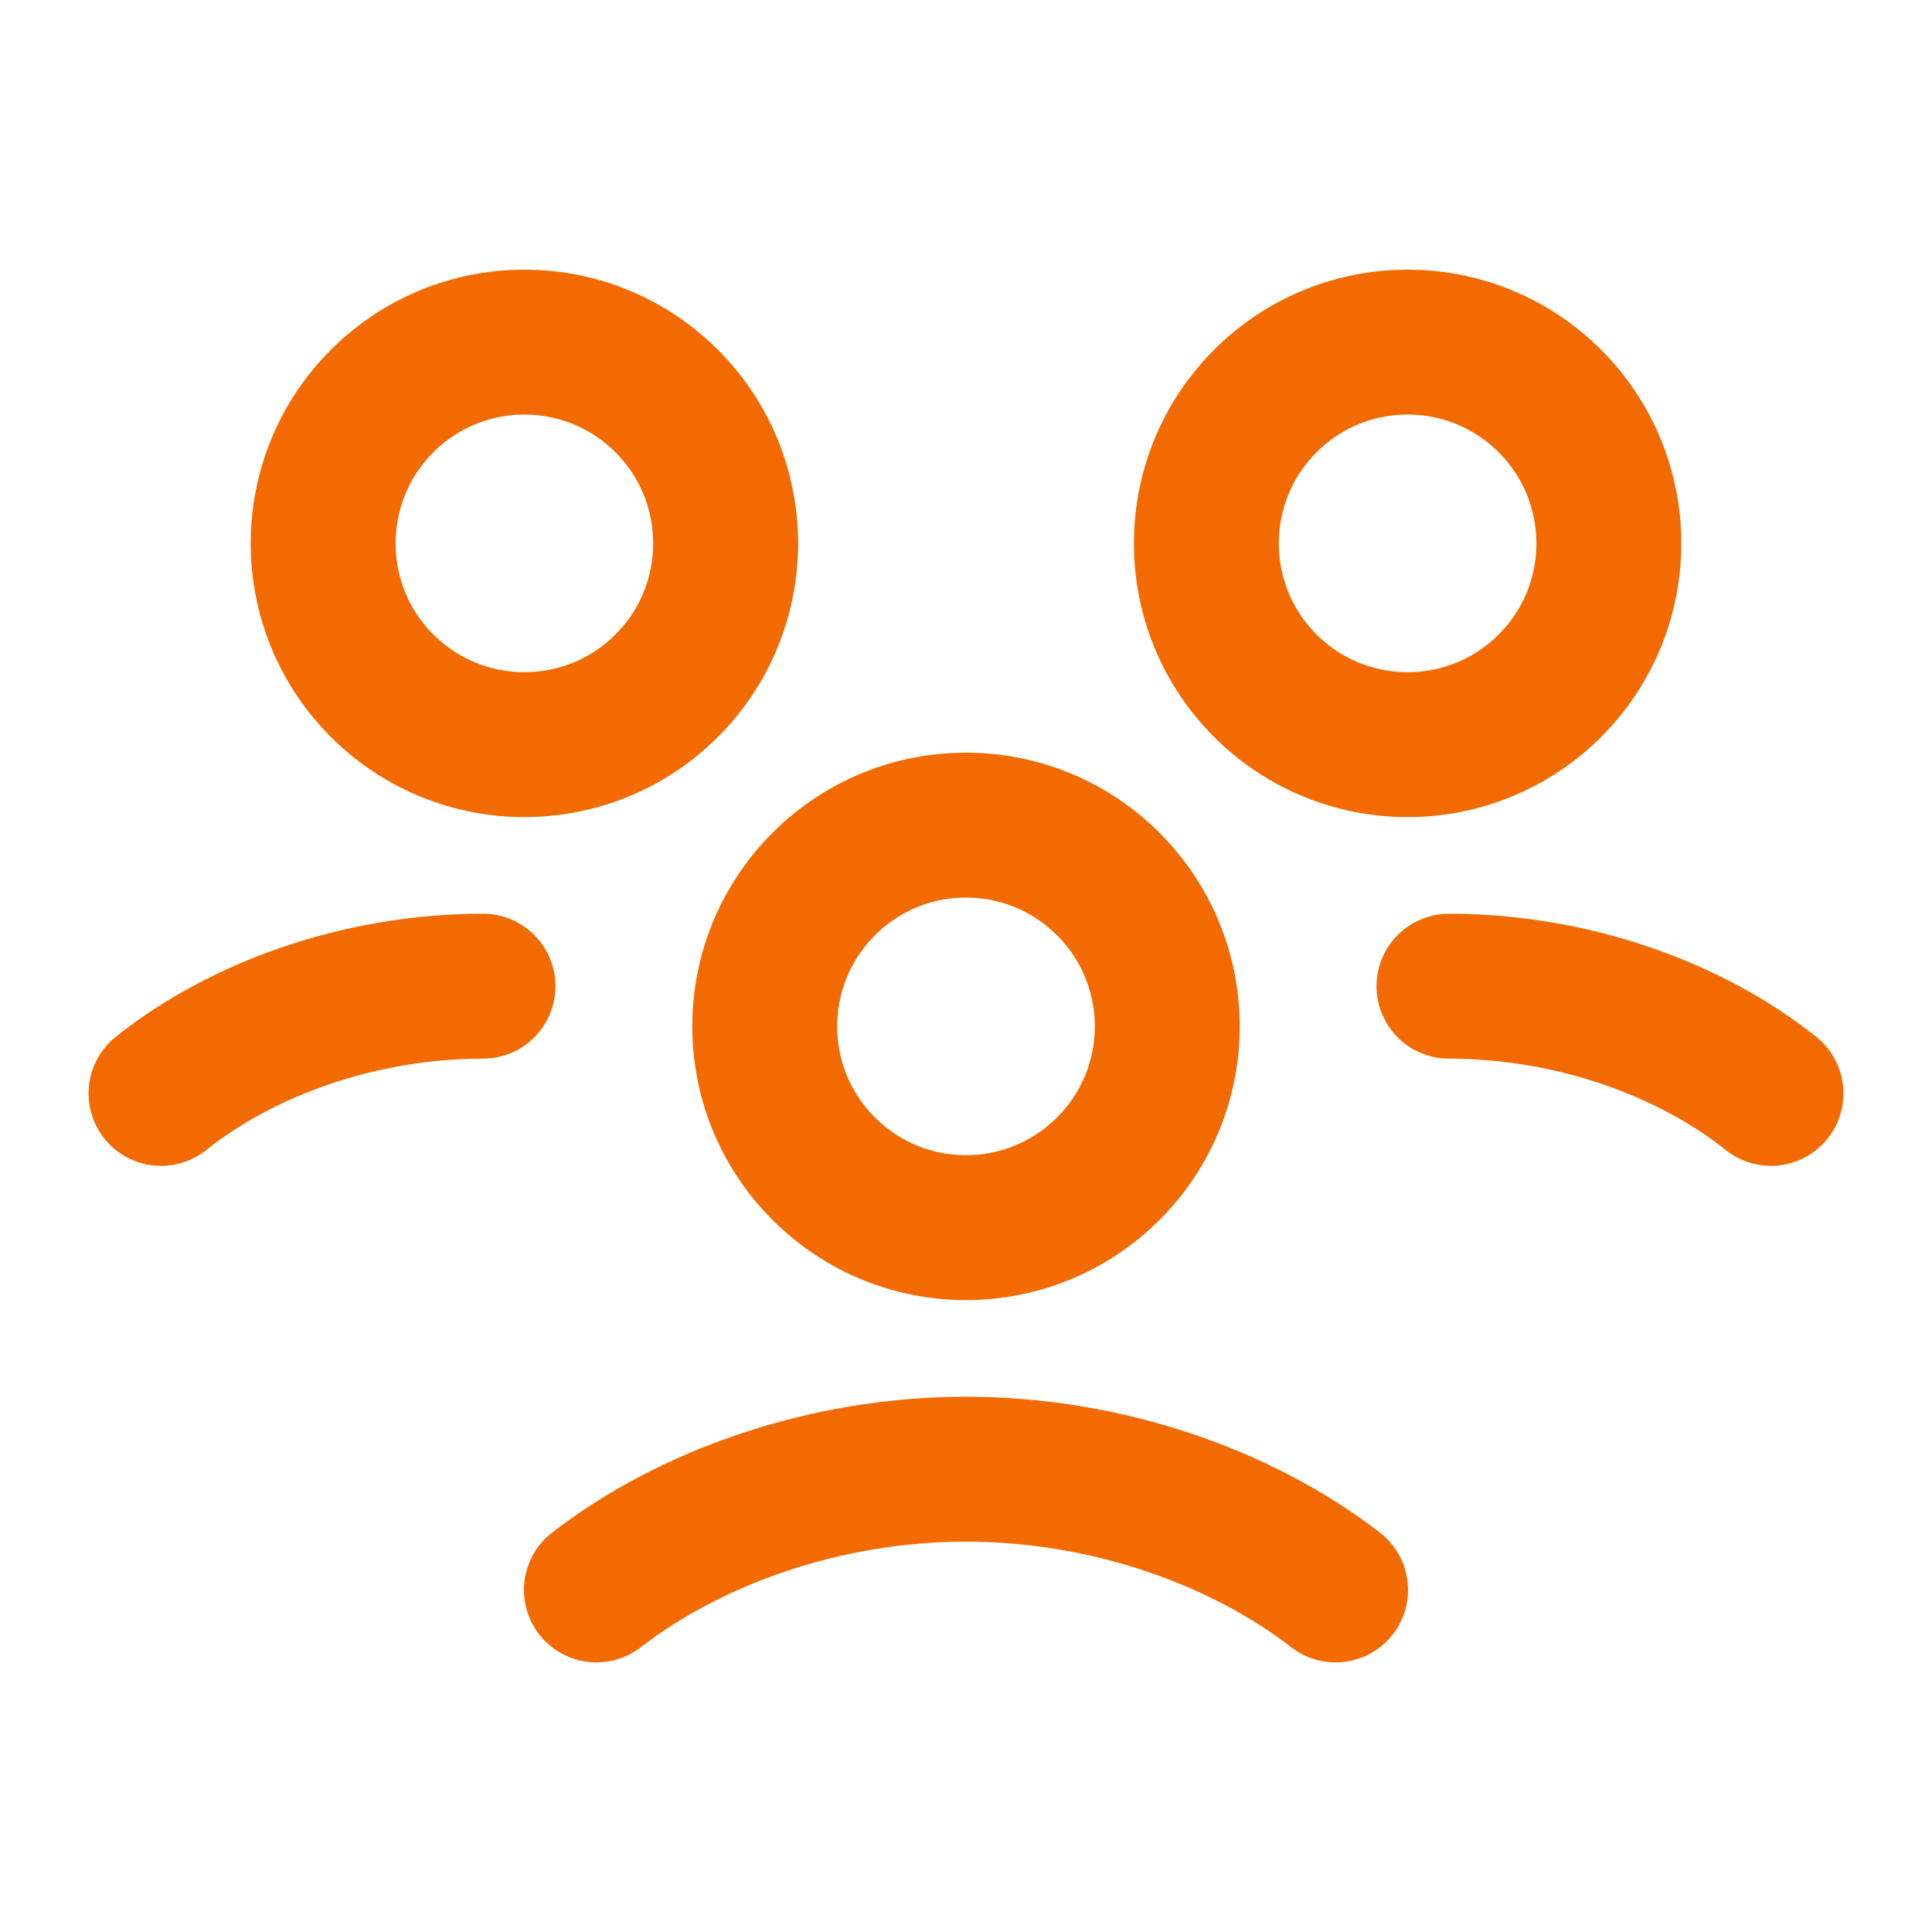
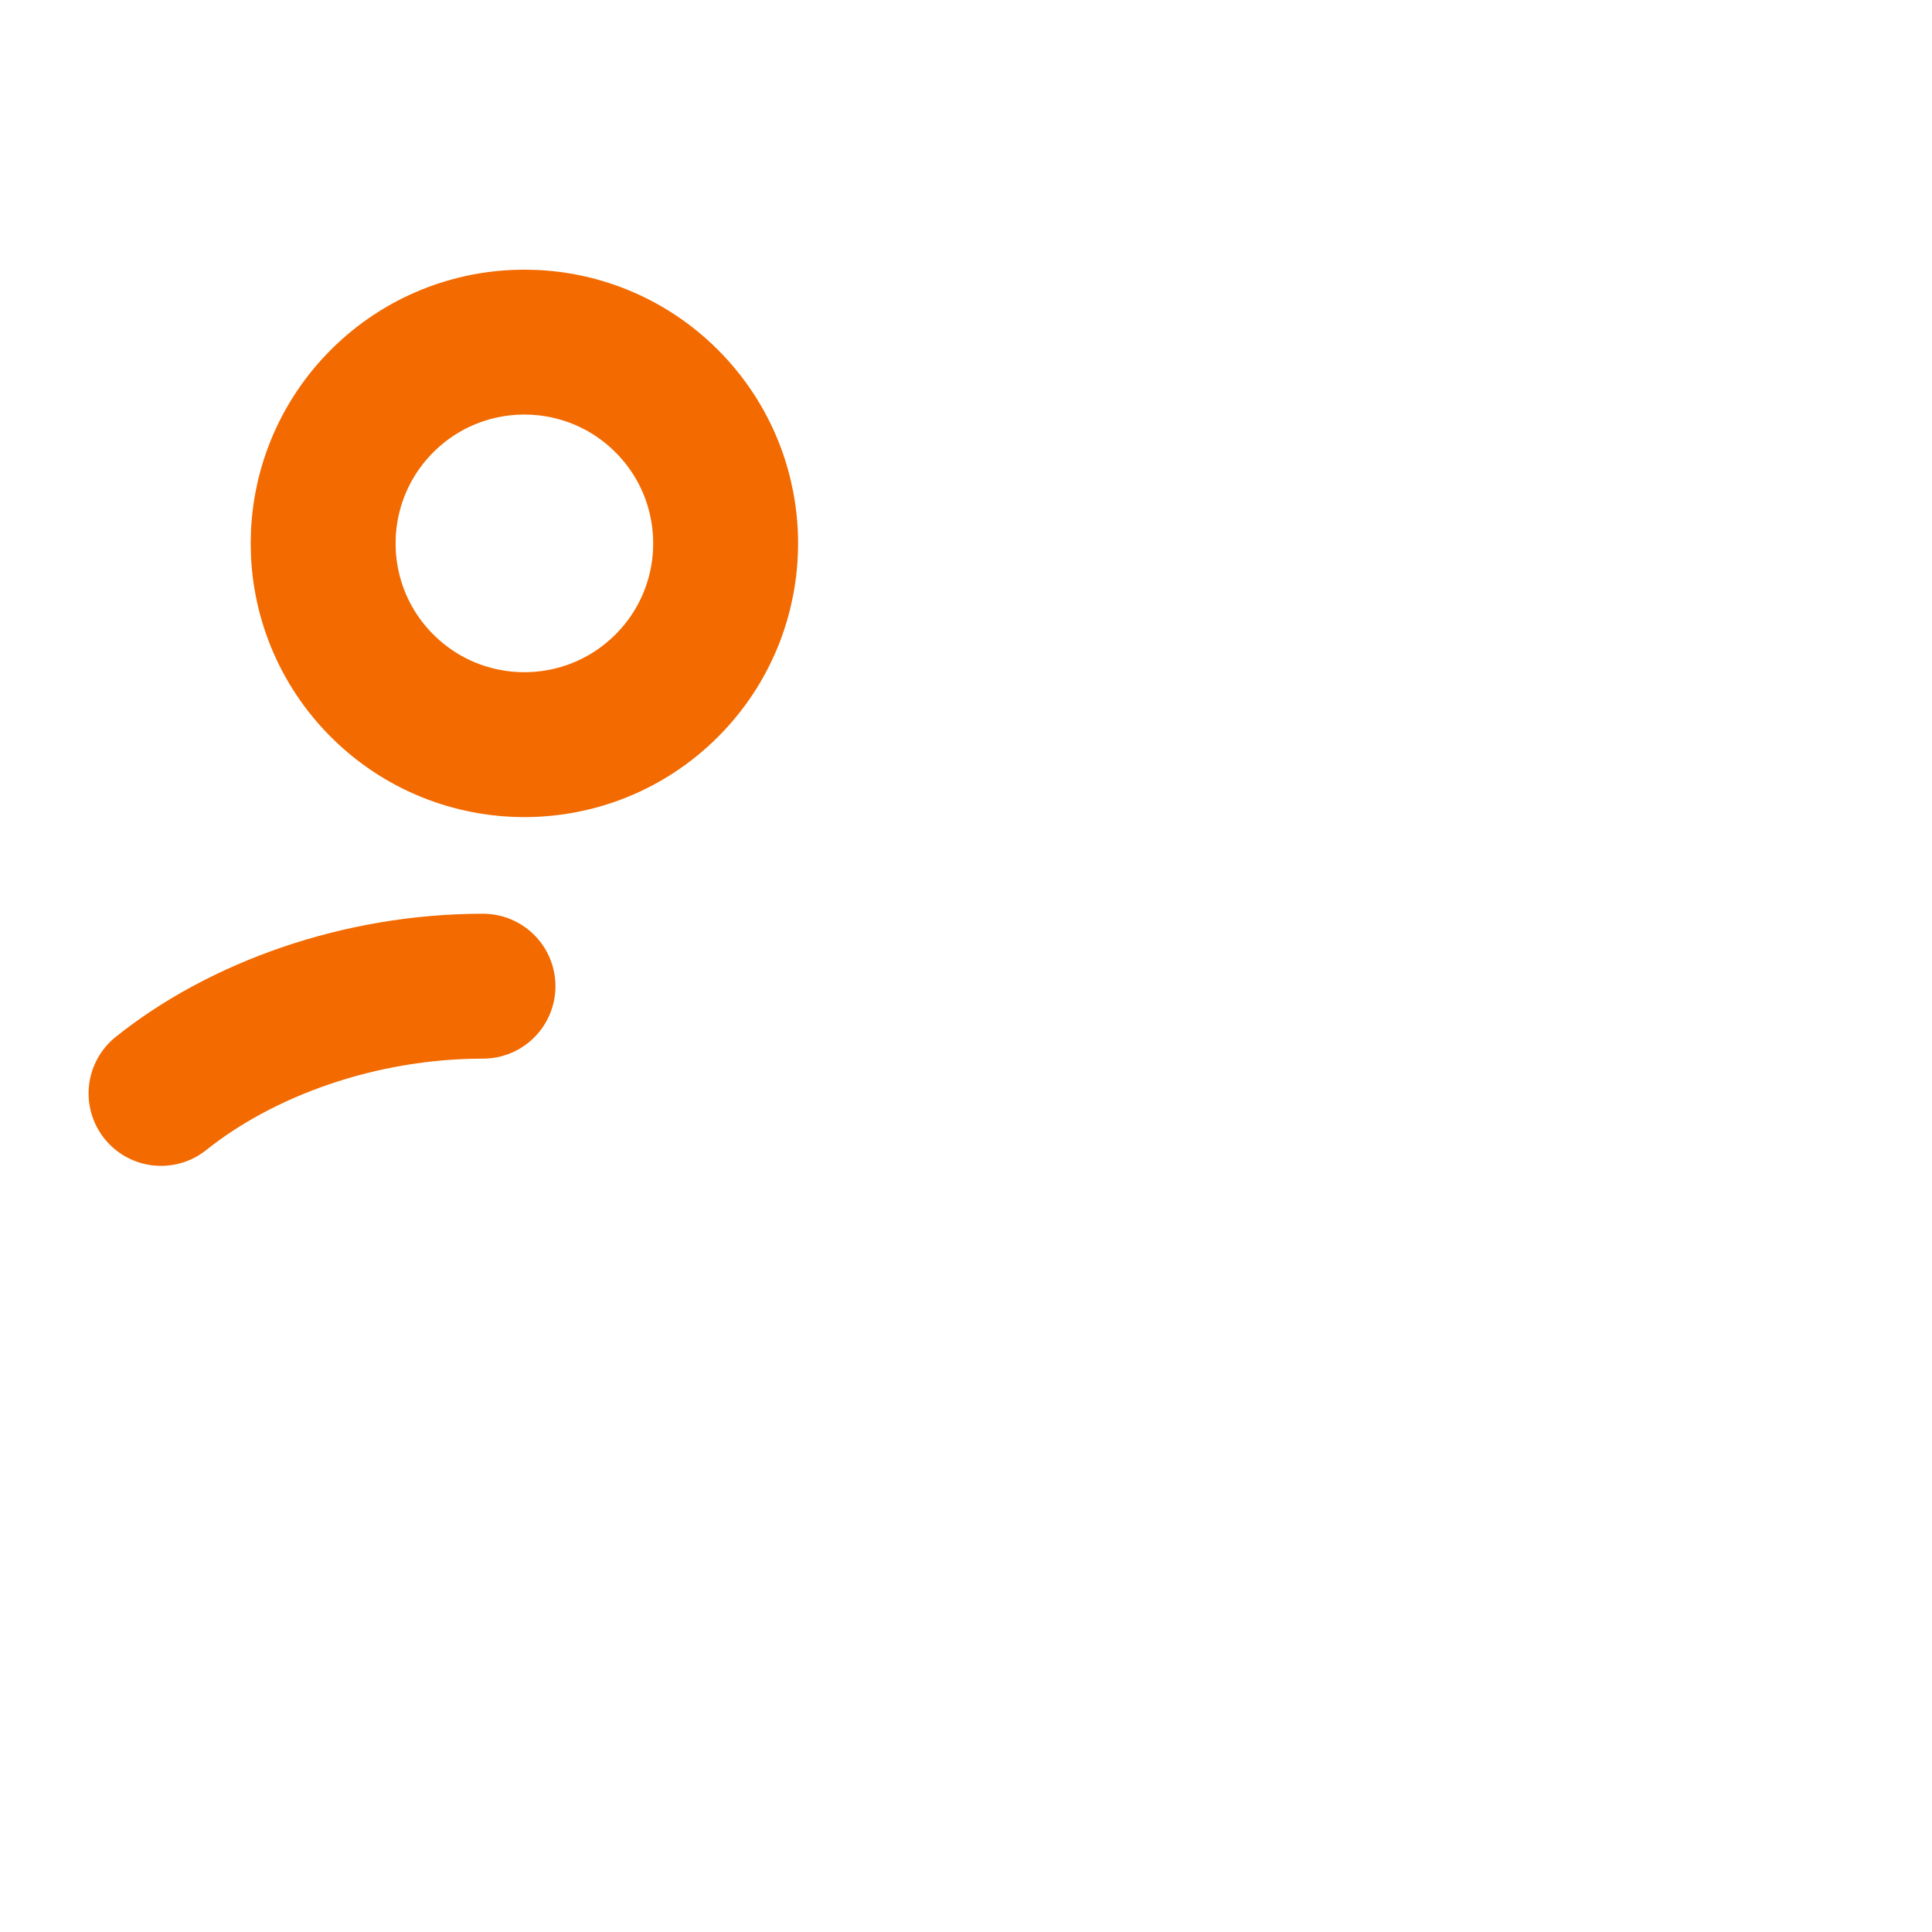
<svg xmlns="http://www.w3.org/2000/svg" width="20" height="20" viewBox="0 0 20 20" fill="none">
-   <path d="M11.473 9.152C12.287 9.966 12.287 11.285 11.473 12.098C10.659 12.912 9.34 12.912 8.527 12.098C7.713 11.285 7.713 9.966 8.527 9.152C9.34 8.338 10.659 8.338 11.473 9.152" stroke="#F26A00" stroke-width="1.5" stroke-linecap="round" stroke-linejoin="round" />
-   <path d="M16.045 4.152C16.858 4.966 16.858 6.285 16.045 7.098C15.231 7.912 13.912 7.912 13.098 7.098C12.285 6.285 12.285 4.966 13.098 4.152C13.912 3.338 15.231 3.338 16.045 4.152" stroke="#F26A00" stroke-width="1.5" stroke-linecap="round" stroke-linejoin="round" />
-   <path d="M15 10.209C16.277 10.209 17.5 10.653 18.333 11.319" stroke="#F26A00" stroke-width="1.5" stroke-linecap="round" stroke-linejoin="round" />
  <path d="M6.902 4.152C7.715 4.966 7.715 6.285 6.902 7.098C6.088 7.912 4.769 7.912 3.955 7.098C3.142 6.285 3.142 4.966 3.955 4.152C4.769 3.338 6.088 3.338 6.902 4.152" stroke="#F26A00" stroke-width="1.5" stroke-linecap="round" stroke-linejoin="round" />
  <path d="M1.667 11.319C2.5 10.653 3.722 10.209 5 10.209" stroke="#F26A00" stroke-width="1.5" stroke-linecap="round" stroke-linejoin="round" />
-   <path d="M13.826 16.459C12.855 15.708 11.46 15.209 10 15.209C8.54 15.209 7.145 15.708 6.174 16.459" stroke="#F26A00" stroke-width="1.5" stroke-linecap="round" stroke-linejoin="round" />
</svg>